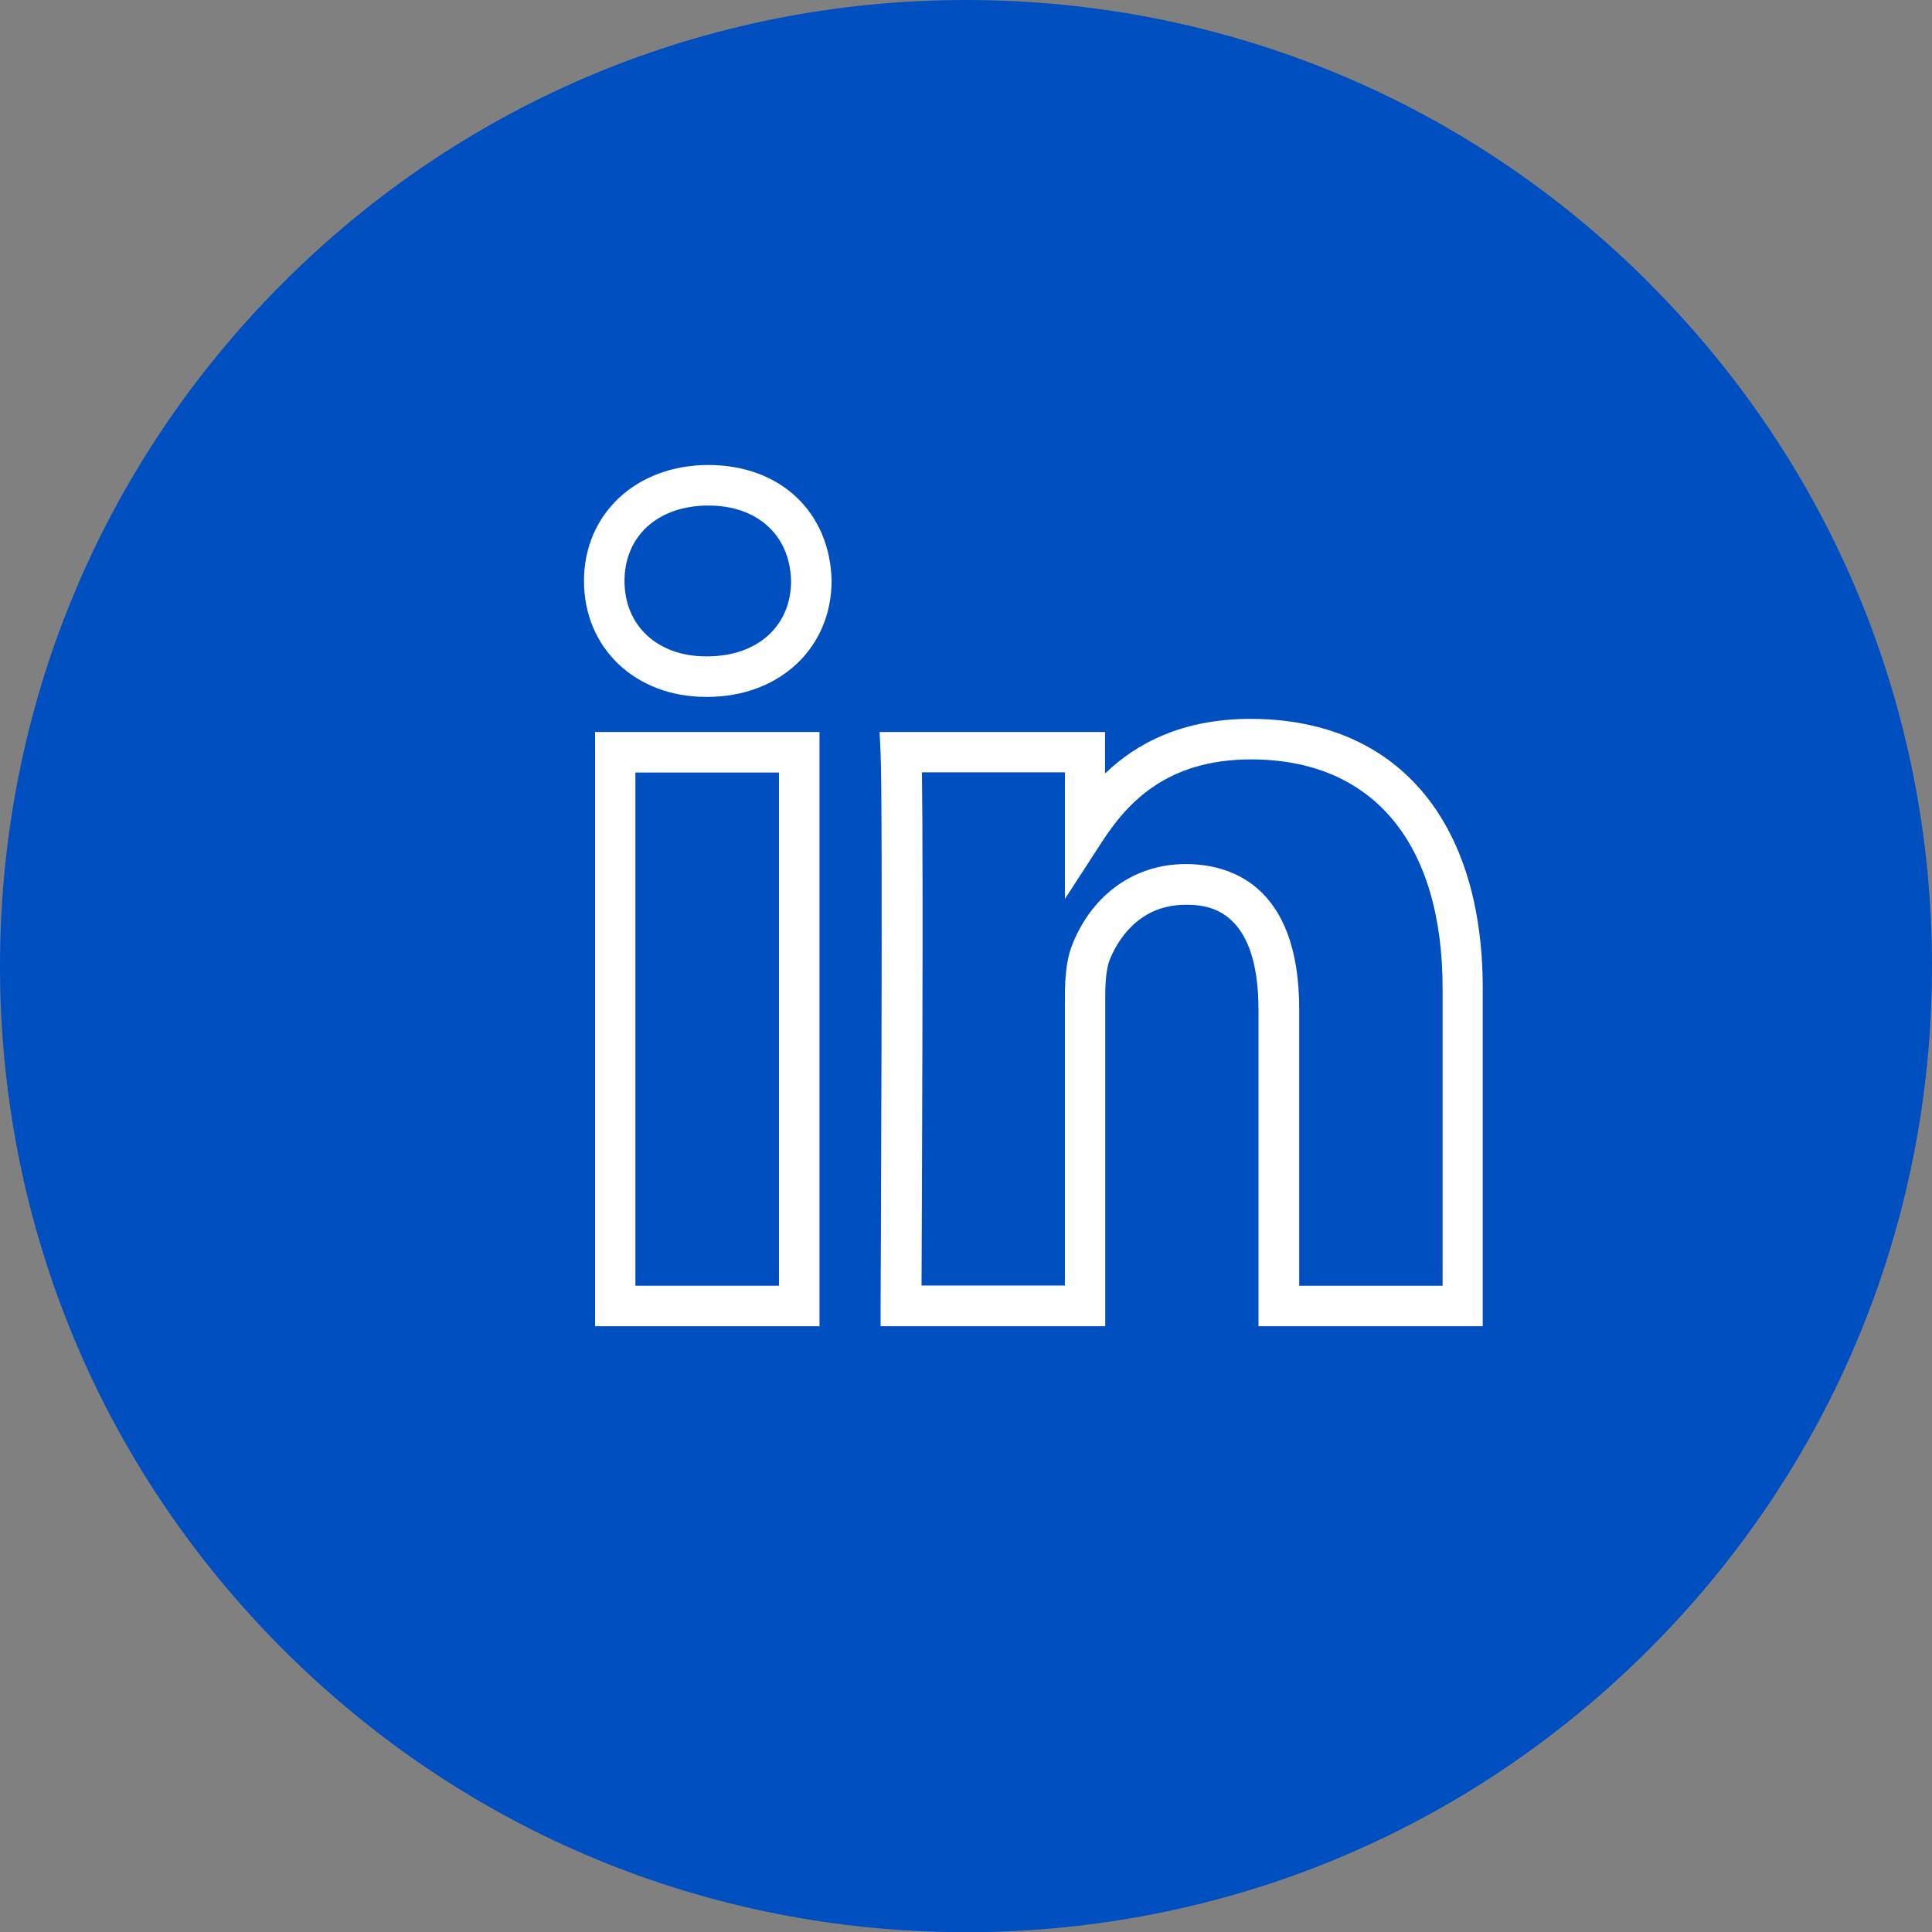
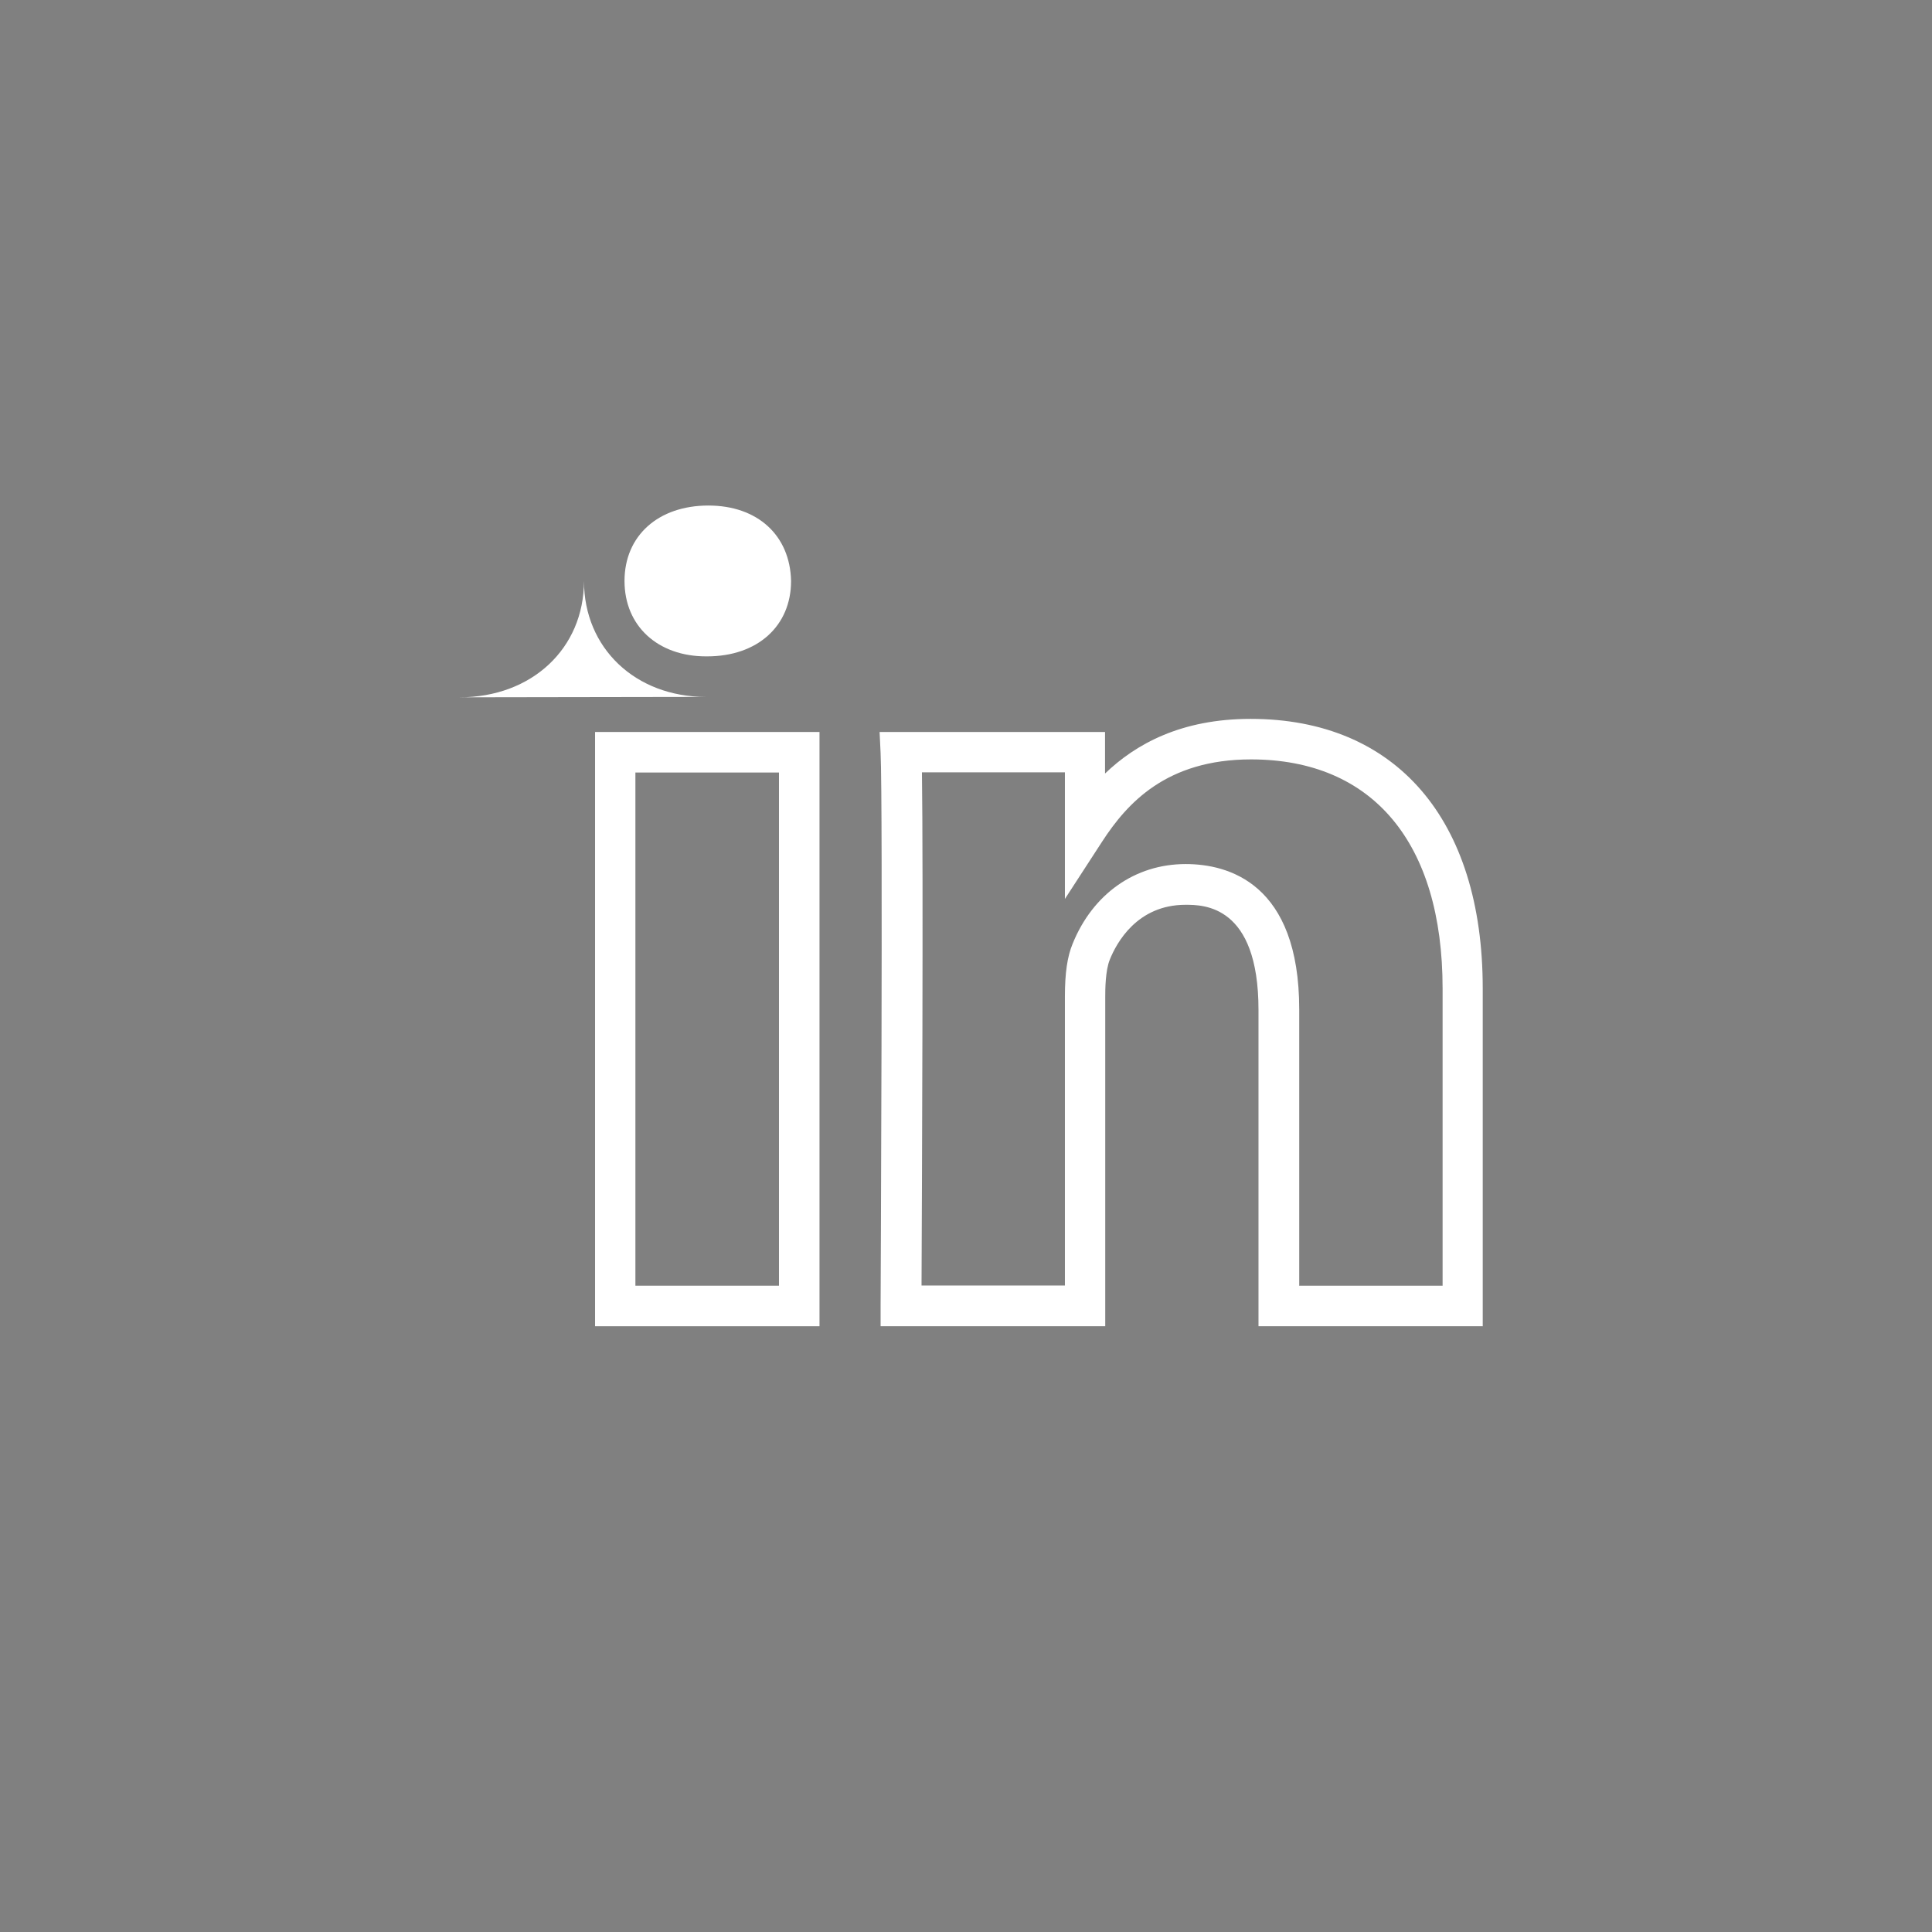
<svg xmlns="http://www.w3.org/2000/svg" id="Capa_1" viewBox="0 0 95.81 95.81">
  <rect x="0" y="0" width="95.81" height="95.81" fill="#808080" stroke="none" />
  <defs>
    <style>.cls-1{fill:#fff;}.cls-2{fill:#004fc1;}</style>
  </defs>
-   <path class="cls-2" d="M81.78,14.03C72.74,4.98,60.7,0,47.91,0S23.08,4.98,14.03,14.03C4.98,23.08,0,35.11,0,47.91s4.98,24.83,14.03,33.88c9.05,9.05,21.08,14.03,33.87,14.03s24.83-4.98,33.88-14.03c9.05-9.05,14.03-21.08,14.03-33.88s-4.98-24.83-14.03-33.87h0Z" />
  <g>
    <path class="cls-1" d="M40.64,65.77h-11.13v-29.47h11.13v29.47Zm-9.13-2.01h7.12v-25.45h-7.12v25.45Z" />
-     <path class="cls-1" d="M35.07,34.56h-.06c-3.5,0-6.05-2.42-6.05-5.75s2.59-5.75,6.17-5.75,6.03,2.35,6.11,5.73c0,3.35-2.59,5.77-6.17,5.77Zm.06-9.49c-2.49,0-4.16,1.5-4.16,3.74s1.66,3.74,4.04,3.74h.06c2.49,0,4.16-1.5,4.16-3.74-.05-2.26-1.66-3.74-4.1-3.74Z" />
+     <path class="cls-1" d="M35.07,34.56h-.06c-3.5,0-6.05-2.42-6.05-5.75c0,3.35-2.59,5.77-6.17,5.77Zm.06-9.49c-2.49,0-4.16,1.5-4.16,3.74s1.66,3.74,4.04,3.74h.06c2.49,0,4.16-1.5,4.16-3.74-.05-2.26-1.66-3.74-4.1-3.74Z" />
    <path class="cls-1" d="M73.54,65.77h-11.13v-15.69c0-5.21-2.73-5.21-3.62-5.21-2.4,0-3.42,1.89-3.75,2.71-.23,.55-.23,1.53-.23,1.85v16.34h-11.14v-1.01c0-.25,.12-24.88,0-27.41l-.05-1.05h11.18v2.06c1.52-1.46,3.77-2.71,7.22-2.71,7.21,0,11.51,4.99,11.51,13.36v16.75Zm-9.12-2.01h7.12v-14.74c0-7.22-3.46-11.36-9.5-11.36-4.2,0-6.15,2.18-7.38,4.07l-1.85,2.85v-6.28h-7.09c.07,4.72,0,21.14-.02,25.45h7.11v-14.33c0-1.17,.12-1.98,.38-2.61,1-2.48,3.1-3.96,5.61-3.96,2.1,0,5.63,.94,5.63,7.21v13.69Z" />
  </g>
</svg>